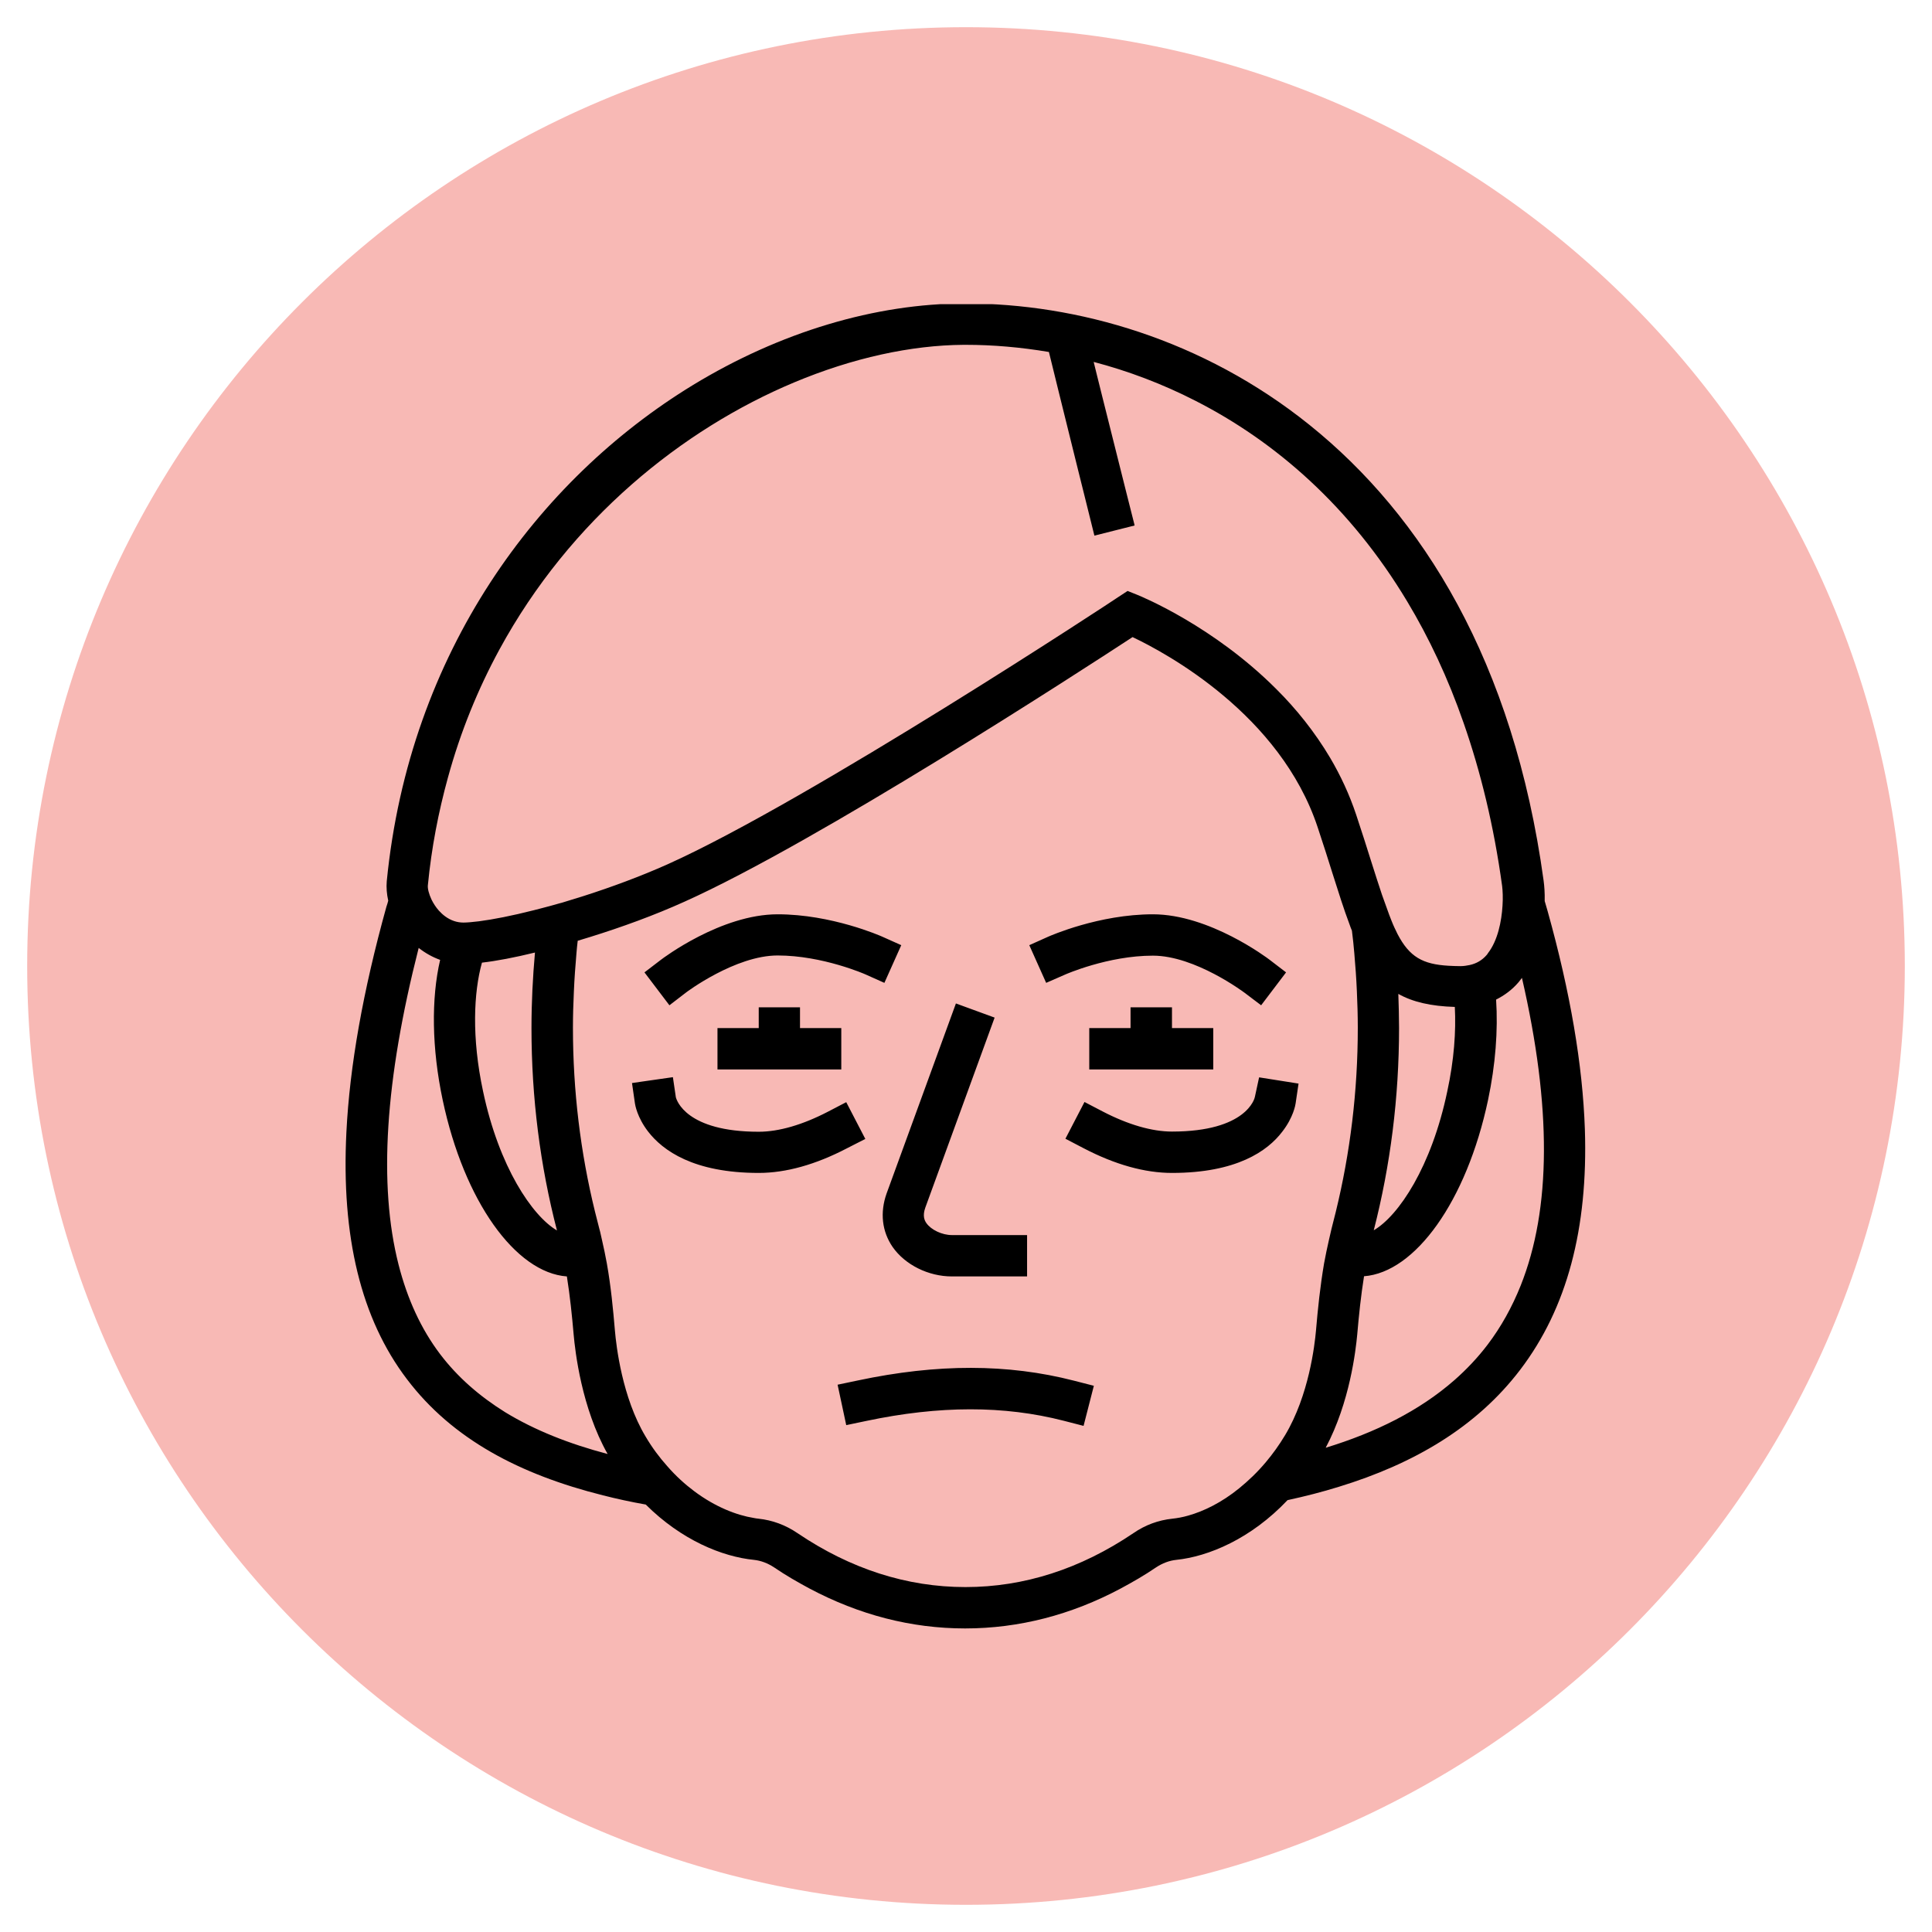
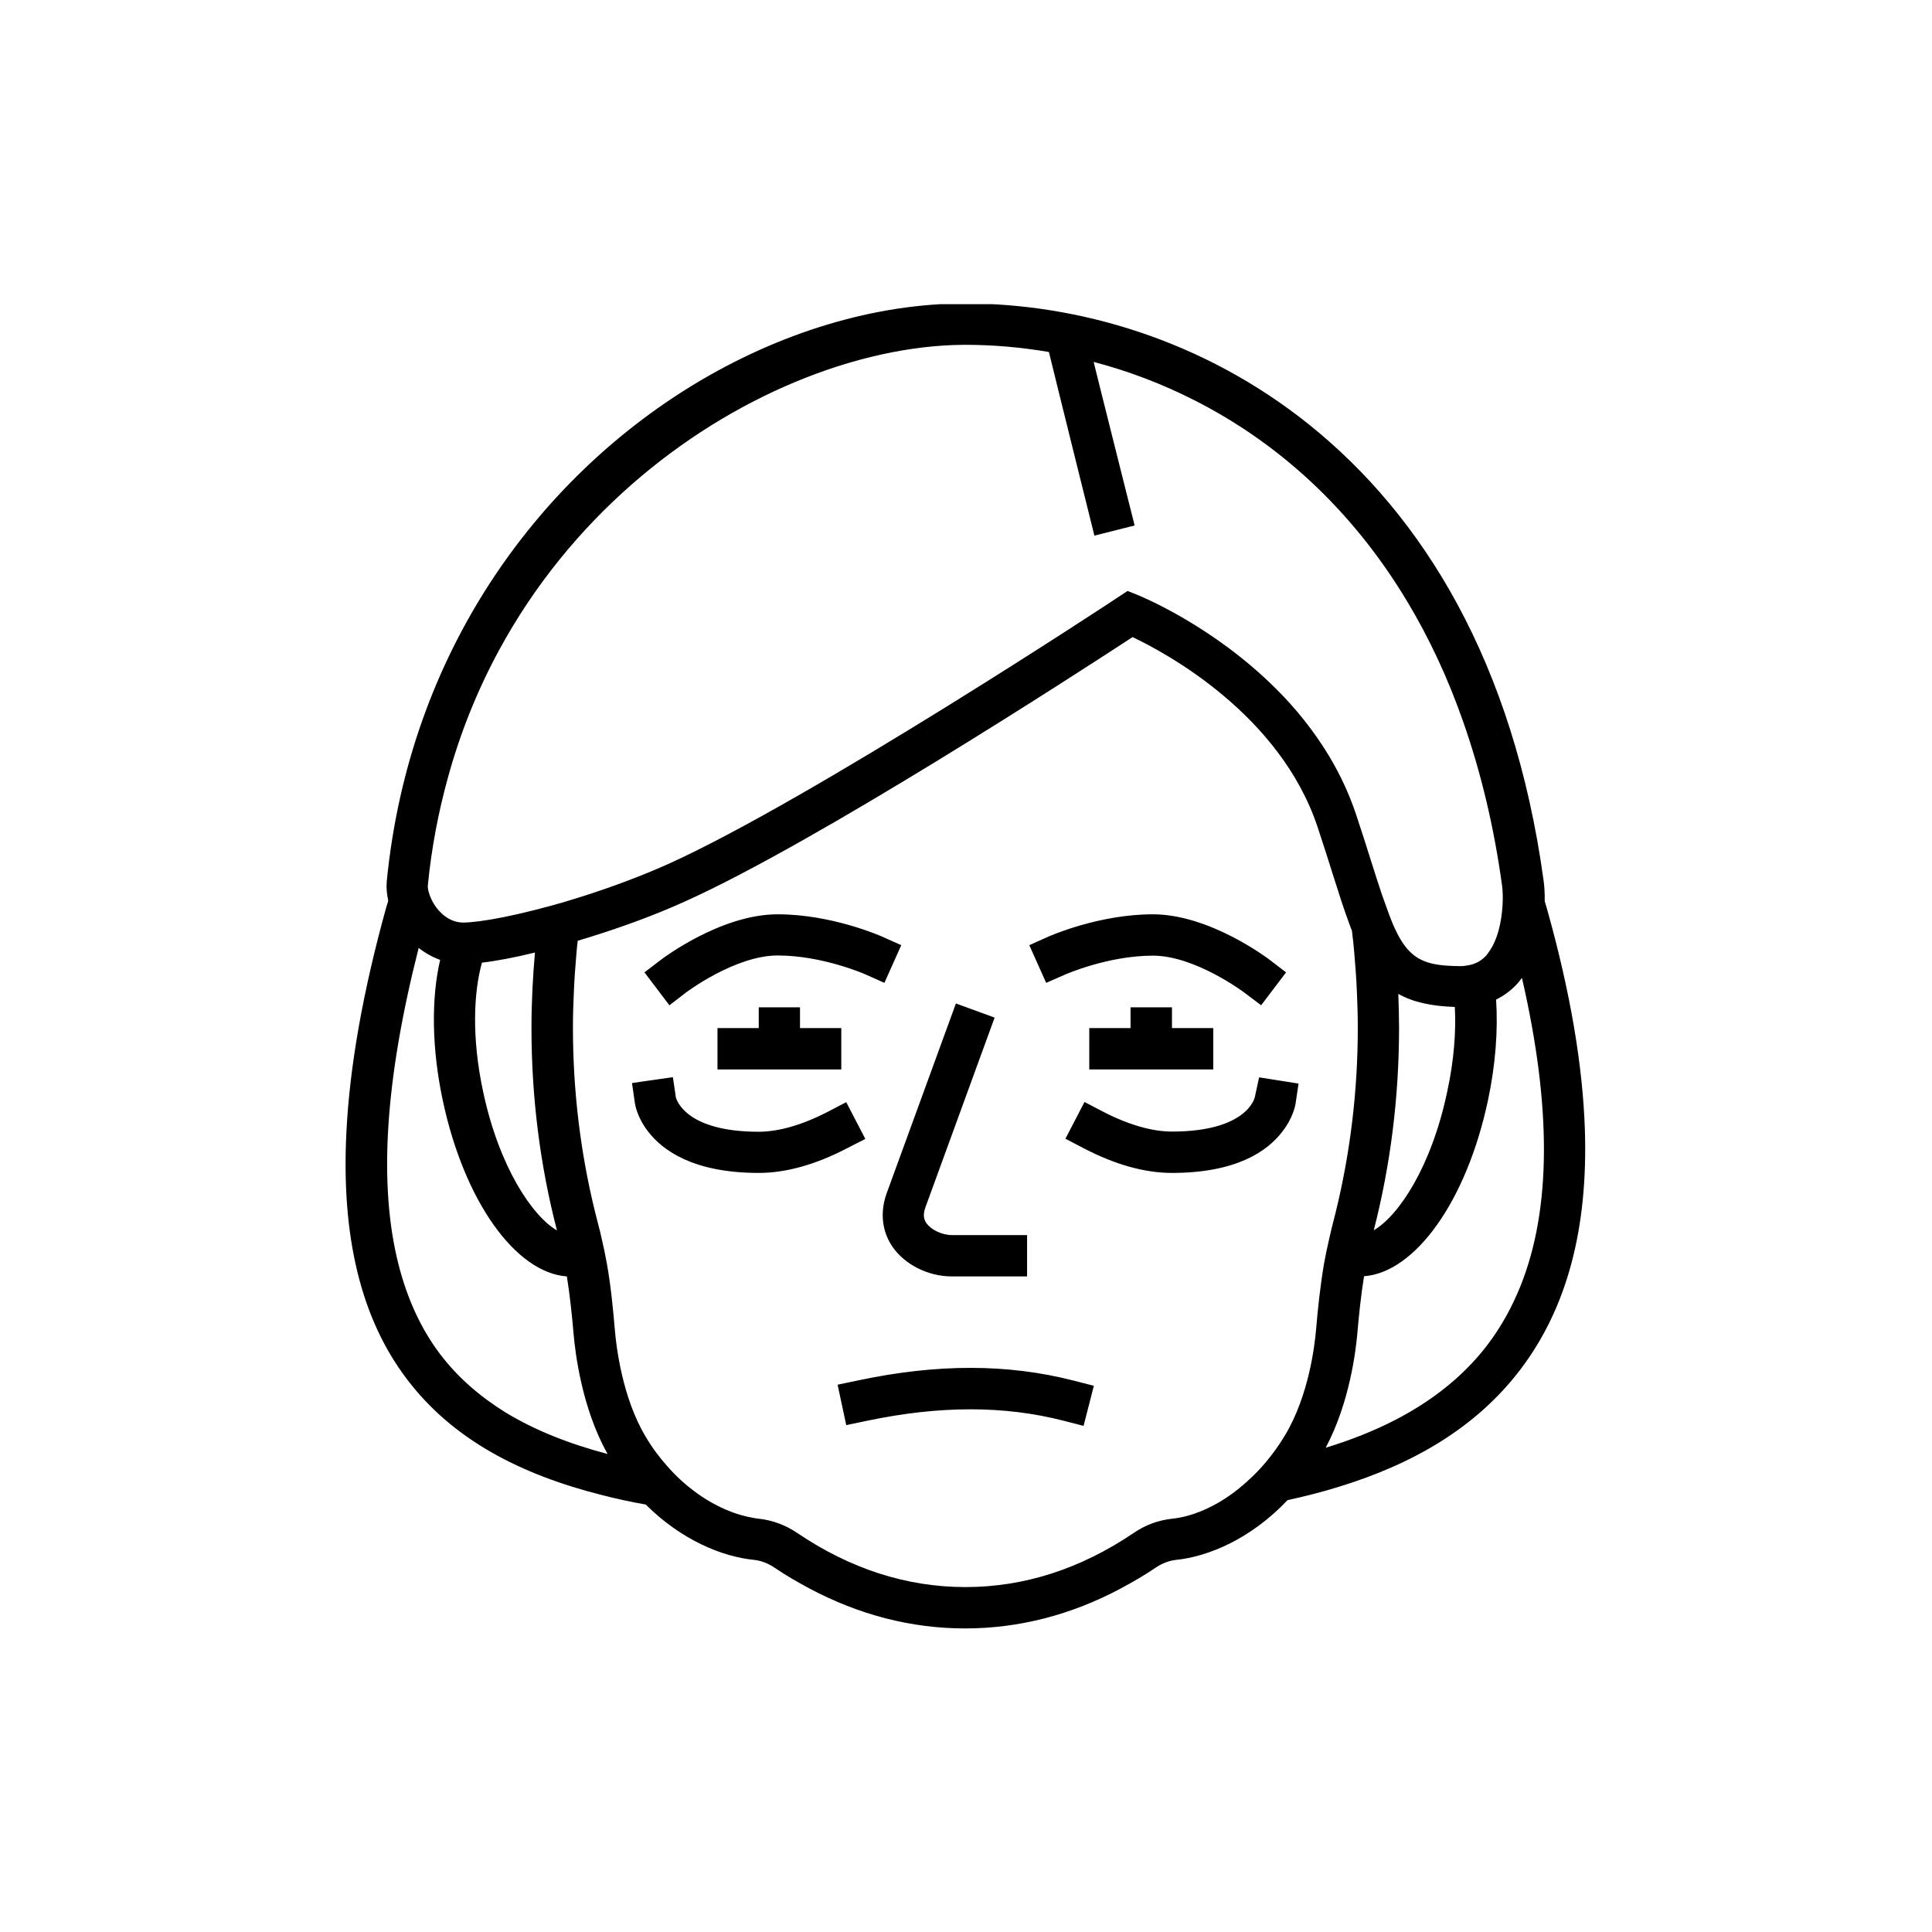
<svg xmlns="http://www.w3.org/2000/svg" version="1.0" preserveAspectRatio="xMidYMid meet" height="500" viewBox="0 0 375 375" zoomAndPan="magnify" width="500">
  <defs>
    <clipPath id="e047f94c35">
      <path clip-rule="nonzero" d="M 5.277 5.277 L 369.723 5.277 L 369.723 369.723 L 5.277 369.723 Z M 5.277 5.277" />
    </clipPath>
    <clipPath id="8be3e30911">
-       <path clip-rule="nonzero" d="M 187.5 5.277 C 86.863 5.277 5.277 86.863 5.277 187.5 C 5.277 288.137 86.863 369.723 187.5 369.723 C 288.137 369.723 369.723 288.137 369.723 187.5 C 369.723 86.863 288.137 5.277 187.5 5.277 Z M 187.5 5.277" />
-     </clipPath>
+       </clipPath>
    <clipPath id="53053acc09">
      <path clip-rule="nonzero" d="M 67 59.043 L 308 59.043 L 308 316.293 L 67 316.293 Z M 67 59.043" />
    </clipPath>
  </defs>
  <rect fill-opacity="1" height="450" y="-37.5" fill="#ffffff" width="450" x="-37.5" />
  <rect fill-opacity="1" height="450" y="-37.5" fill="#ffffff" width="450" x="-37.5" />
  <g clip-path="url(#e047f94c35)">
    <g clip-path="url(#8be3e30911)">
-       <path fill-rule="nonzero" fill-opacity="1" d="M 5.277 5.277 L 369.723 5.277 L 369.723 369.723 L 5.277 369.723 Z M 5.277 5.277" fill="#f8b9b5" />
+       <path fill-rule="nonzero" fill-opacity="1" d="M 5.277 5.277 L 369.723 369.723 L 5.277 369.723 Z M 5.277 5.277" fill="#f8b9b5" />
    </g>
  </g>
  <g clip-path="url(#53053acc09)">
    <path fill-rule="nonzero" fill-opacity="1" d="M 307.621 219.172 C 307.191 206.723 304.809 192.664 300.395 176.859 C 300.215 176.18 300 175.539 299.824 174.895 C 299.859 173.324 299.754 171.934 299.609 170.898 C 293.77 128.406 276.078 100.074 254.184 82.484 C 233.5 65.859 209.074 58.902 187.324 58.902 C 169.879 58.902 151.367 64.469 134.492 74.742 C 104.371 93.117 79.449 126.621 75.07 171.043 C 74.965 172.254 75.07 173.539 75.355 174.824 C 75.25 175.215 75.145 175.609 75 176 C 70.445 192.414 67.879 206.938 67.238 219.707 C 66.207 240.082 70.086 255.996 78.988 267.699 C 87.816 279.363 100.953 286.215 117.047 290.246 C 119.715 290.926 122.492 291.531 125.34 292.031 C 132.281 298.953 140.223 302.164 146.348 302.77 C 147.699 302.914 149.016 303.414 150.262 304.234 C 152.504 305.77 154.82 307.09 157.133 308.336 C 166.746 313.438 176.855 316.078 187.324 316.078 C 197.789 316.078 207.938 313.438 217.512 308.336 C 219.828 307.09 222.141 305.77 224.383 304.234 C 225.629 303.414 226.949 302.914 228.301 302.77 C 234.531 302.129 242.789 298.703 249.91 291.176 C 253.363 290.426 256.711 289.57 259.914 288.57 C 274.332 284.145 286.543 277.082 295.09 265.844 C 304.133 253.961 308.262 238.512 307.621 219.172 Z M 295.16 249.535 C 293.488 253.711 291.352 257.566 288.75 260.988 C 286.828 263.523 284.656 265.809 282.309 267.875 C 275.508 273.836 267 278.047 257.316 281.008 C 262.016 272.156 263.152 262.062 263.438 259.027 C 263.758 255.316 264.152 251.5 264.758 247.719 C 274.688 246.969 284.656 233.16 288.824 213.535 C 290.281 206.648 290.781 199.977 290.391 194.02 C 292.027 193.199 293.523 192.094 294.77 190.629 C 294.98 190.379 295.195 190.094 295.41 189.809 C 301.176 214.855 301.105 234.621 295.16 249.535 Z M 230.648 294.172 C 229.547 294.492 228.516 294.672 227.555 294.777 C 224.848 295.062 222.285 295.992 219.969 297.598 C 209.715 304.52 198.785 308.051 187.395 308.051 C 176 308.051 165.07 304.52 154.82 297.598 C 152.469 295.992 149.906 295.062 147.234 294.777 C 146.914 294.742 146.629 294.707 146.309 294.637 C 142.965 294.102 138.832 292.496 134.773 289.461 C 132.961 288.105 131.18 286.5 129.508 284.574 C 128.012 282.898 126.586 281.008 125.305 278.828 C 120.75 271.23 119.609 261.203 119.359 258.312 C 119.004 254.105 118.578 249.68 117.793 245.254 C 117.508 243.684 117.188 242.152 116.832 240.617 C 116.652 239.902 116.547 239.227 116.332 238.512 C 116.051 237.406 115.766 236.301 115.48 235.156 C 112.668 223.703 111.207 211.715 111.207 199.48 C 111.207 197.125 111.277 194.805 111.387 192.484 C 111.492 189.988 111.668 187.562 111.883 185.102 C 111.953 184.277 112.027 183.422 112.133 182.602 C 112.953 182.352 113.77 182.102 114.59 181.852 C 120.676 179.961 127.051 177.645 132.887 175.004 C 158.559 163.477 209.359 130.512 219.828 123.66 C 226.379 126.762 248.488 138.68 255.75 160.551 C 256.852 163.836 257.777 166.797 258.633 169.508 C 259.809 173.219 260.84 176.5 261.945 179.426 C 262.086 179.82 262.23 180.246 262.406 180.641 C 262.586 182.102 262.762 183.566 262.871 185.027 C 263.082 187.453 263.262 189.918 263.367 192.379 C 263.473 194.734 263.547 197.09 263.547 199.48 C 263.547 211.754 262.086 223.742 259.273 235.23 C 258.988 236.336 258.738 237.406 258.453 238.477 C 258.277 239.191 258.133 239.902 257.957 240.617 C 257.602 242.152 257.281 243.723 256.996 245.254 C 256.246 249.68 255.785 254.066 255.43 258.277 C 255.18 261.062 254.074 270.801 249.449 278.543 C 248.273 280.508 247.027 282.219 245.711 283.789 C 244.035 285.789 242.293 287.43 240.547 288.855 C 237.129 291.641 233.676 293.316 230.648 294.172 Z M 85.43 262.844 C 81.73 257.957 79.059 252.141 77.352 245.434 C 73.434 230.02 74.715 209.684 81.266 183.992 C 82.547 184.992 83.938 185.777 85.43 186.312 C 83.688 193.805 83.793 203.477 85.93 213.535 C 90.094 233.195 100.098 247.039 110.031 247.754 C 110.637 251.535 111.027 255.387 111.348 259.062 C 111.633 262.273 112.879 273.266 117.938 282.219 C 110.496 280.258 103.801 277.617 98.07 274.121 C 93.086 271.016 88.848 267.34 85.43 262.844 Z M 154.105 74.242 C 165.5 69.461 176.855 67 187.004 66.93 C 187.109 66.93 187.215 66.93 187.324 66.93 C 187.359 66.93 187.43 66.93 187.465 66.93 C 192.699 66.93 198.109 67.395 203.594 68.32 L 204.41 71.637 L 205.41 75.707 L 208.113 86.625 L 209.289 91.371 L 210.5 96.223 L 212.422 103.965 L 220.219 102 L 220.148 101.645 L 218.723 96.008 L 217.406 90.762 L 213.918 76.848 L 212.887 72.707 L 212.281 70.246 C 218.938 71.996 225.594 74.492 232.074 77.812 C 247.598 85.73 262.121 98.363 273.156 116.773 C 277.359 123.766 281.062 131.617 284.086 140.32 C 287.398 149.812 289.961 160.301 291.562 171.969 C 291.672 172.863 291.742 174.254 291.637 175.789 C 291.457 178.82 290.711 182.566 288.824 184.992 C 288.75 185.102 288.68 185.242 288.574 185.348 C 287.684 186.383 286.578 187.027 285.262 187.312 C 284.73 187.418 284.125 187.527 283.484 187.527 C 282.629 187.527 281.879 187.488 281.168 187.453 C 276.148 187.168 273.586 185.742 271.27 181.316 C 270.879 180.531 270.453 179.641 270.062 178.641 C 269.918 178.285 269.777 177.93 269.633 177.535 C 269.207 176.395 268.742 175.074 268.246 173.684 C 267.605 171.793 266.93 169.648 266.145 167.188 C 265.289 164.441 264.328 161.445 263.227 158.125 C 261.906 154.164 260.199 150.527 258.207 147.137 C 255.18 142.035 251.547 137.539 247.738 133.758 C 235.562 121.555 221.68 115.844 220.824 115.488 L 218.867 114.703 L 217.121 115.844 C 216.66 116.203 157.133 155.379 129.578 167.758 C 124.309 170.113 118.684 172.184 113.344 173.895 C 111.883 174.359 110.461 174.789 109.07 175.215 C 108.93 175.254 108.785 175.289 108.645 175.324 C 107.328 175.715 106.082 176.035 104.836 176.359 C 104.406 176.465 103.98 176.57 103.59 176.68 C 99.387 177.75 95.719 178.465 92.98 178.82 C 91.77 178.961 90.734 179.07 89.953 179.07 C 89.312 179.07 88.707 178.961 88.172 178.785 C 86.855 178.355 85.859 177.5 85.184 176.75 C 84.578 176.074 84.113 175.324 83.758 174.609 C 83.262 173.539 82.977 172.504 83.047 171.828 C 83.758 164.512 85.109 157.59 86.926 150.988 C 89.383 142 92.801 133.684 96.93 126.086 C 110.707 100.754 132.496 83.305 154.105 74.242 Z M 93.547 186.848 C 96.359 186.527 99.922 185.848 103.836 184.887 C 103.41 189.703 103.16 194.555 103.16 199.551 C 103.16 213.035 104.836 226.238 108.109 238.832 C 103.305 236.016 96.859 226.488 93.762 211.824 C 91.52 201.371 91.945 192.594 93.547 186.848 Z M 280.918 211.824 C 277.859 226.453 271.484 235.98 266.645 238.797 C 269.883 226.203 271.555 213 271.555 199.516 C 271.555 197.301 271.484 195.125 271.414 192.914 C 274.191 194.484 277.75 195.305 282.379 195.445 C 282.629 200.191 282.238 205.723 280.918 211.824 Z M 155.281 195.52 L 155.281 199.551 L 163.293 199.551 L 163.293 207.578 L 139.262 207.578 L 139.262 199.551 L 147.27 199.551 L 147.27 195.52 Z M 227.48 195.52 L 227.48 199.551 L 235.492 199.551 L 235.492 207.578 L 211.426 207.578 L 211.426 199.551 L 219.438 199.551 L 219.438 195.52 Z M 203.059 190.773 L 199.785 183.457 L 203.449 181.816 C 203.844 181.641 213.312 177.465 223.777 177.465 C 234.746 177.465 245.996 185.957 246.457 186.312 L 249.625 188.738 L 244.785 195.125 L 241.578 192.699 C 241.473 192.629 232.004 185.492 223.777 185.492 C 215.055 185.492 206.797 189.133 206.727 189.168 Z M 129.934 195.125 L 125.09 188.738 L 128.262 186.312 C 128.723 185.957 139.973 177.465 150.938 177.465 C 161.406 177.465 170.875 181.641 171.266 181.816 L 174.934 183.457 L 171.66 190.773 L 167.992 189.133 C 167.922 189.098 159.66 185.457 150.938 185.457 C 142.715 185.457 133.207 192.594 133.137 192.664 Z M 172.086 231.66 L 185.543 194.77 L 193.055 197.516 L 179.598 234.41 C 179.027 236.016 179.457 236.906 179.812 237.406 C 180.738 238.727 182.871 239.727 184.758 239.727 L 199.355 239.727 L 199.355 247.754 L 184.758 247.754 C 180.203 247.754 175.68 245.504 173.262 242.043 C 171.195 239.047 170.77 235.371 172.086 231.66 Z M 208.434 267.984 L 212.316 268.98 L 210.32 276.762 L 206.441 275.762 C 194.906 272.801 182.375 272.801 168.168 275.797 L 164.254 276.617 L 162.578 268.77 L 166.496 267.949 C 181.945 264.664 195.652 264.699 208.434 267.984 Z M 227.48 227.664 C 222.211 227.664 216.445 226.059 210.355 222.883 L 206.797 221.027 L 210.5 213.895 L 214.059 215.75 C 218.938 218.281 223.566 219.637 227.48 219.637 C 241.973 219.637 243.539 213.18 243.574 212.895 L 244.391 209.113 L 249.805 209.969 L 252.047 210.324 L 251.477 214.18 C 251.441 214.43 251.051 216.891 248.879 219.672 C 246.031 223.418 240.012 227.664 227.48 227.664 Z M 164.395 222.883 C 158.309 226.059 152.539 227.664 147.27 227.664 C 134.668 227.664 128.652 223.348 125.77 219.602 C 123.668 216.855 123.277 214.43 123.242 214.18 L 122.672 210.219 L 124.879 209.898 L 130.609 209.078 L 131.18 212.965 C 131.32 213.535 133.172 219.672 147.27 219.672 C 151.188 219.672 155.816 218.316 160.691 215.785 L 164.254 213.93 L 167.957 221.066 Z M 164.395 222.883" fill="#000000" />
  </g>
</svg>